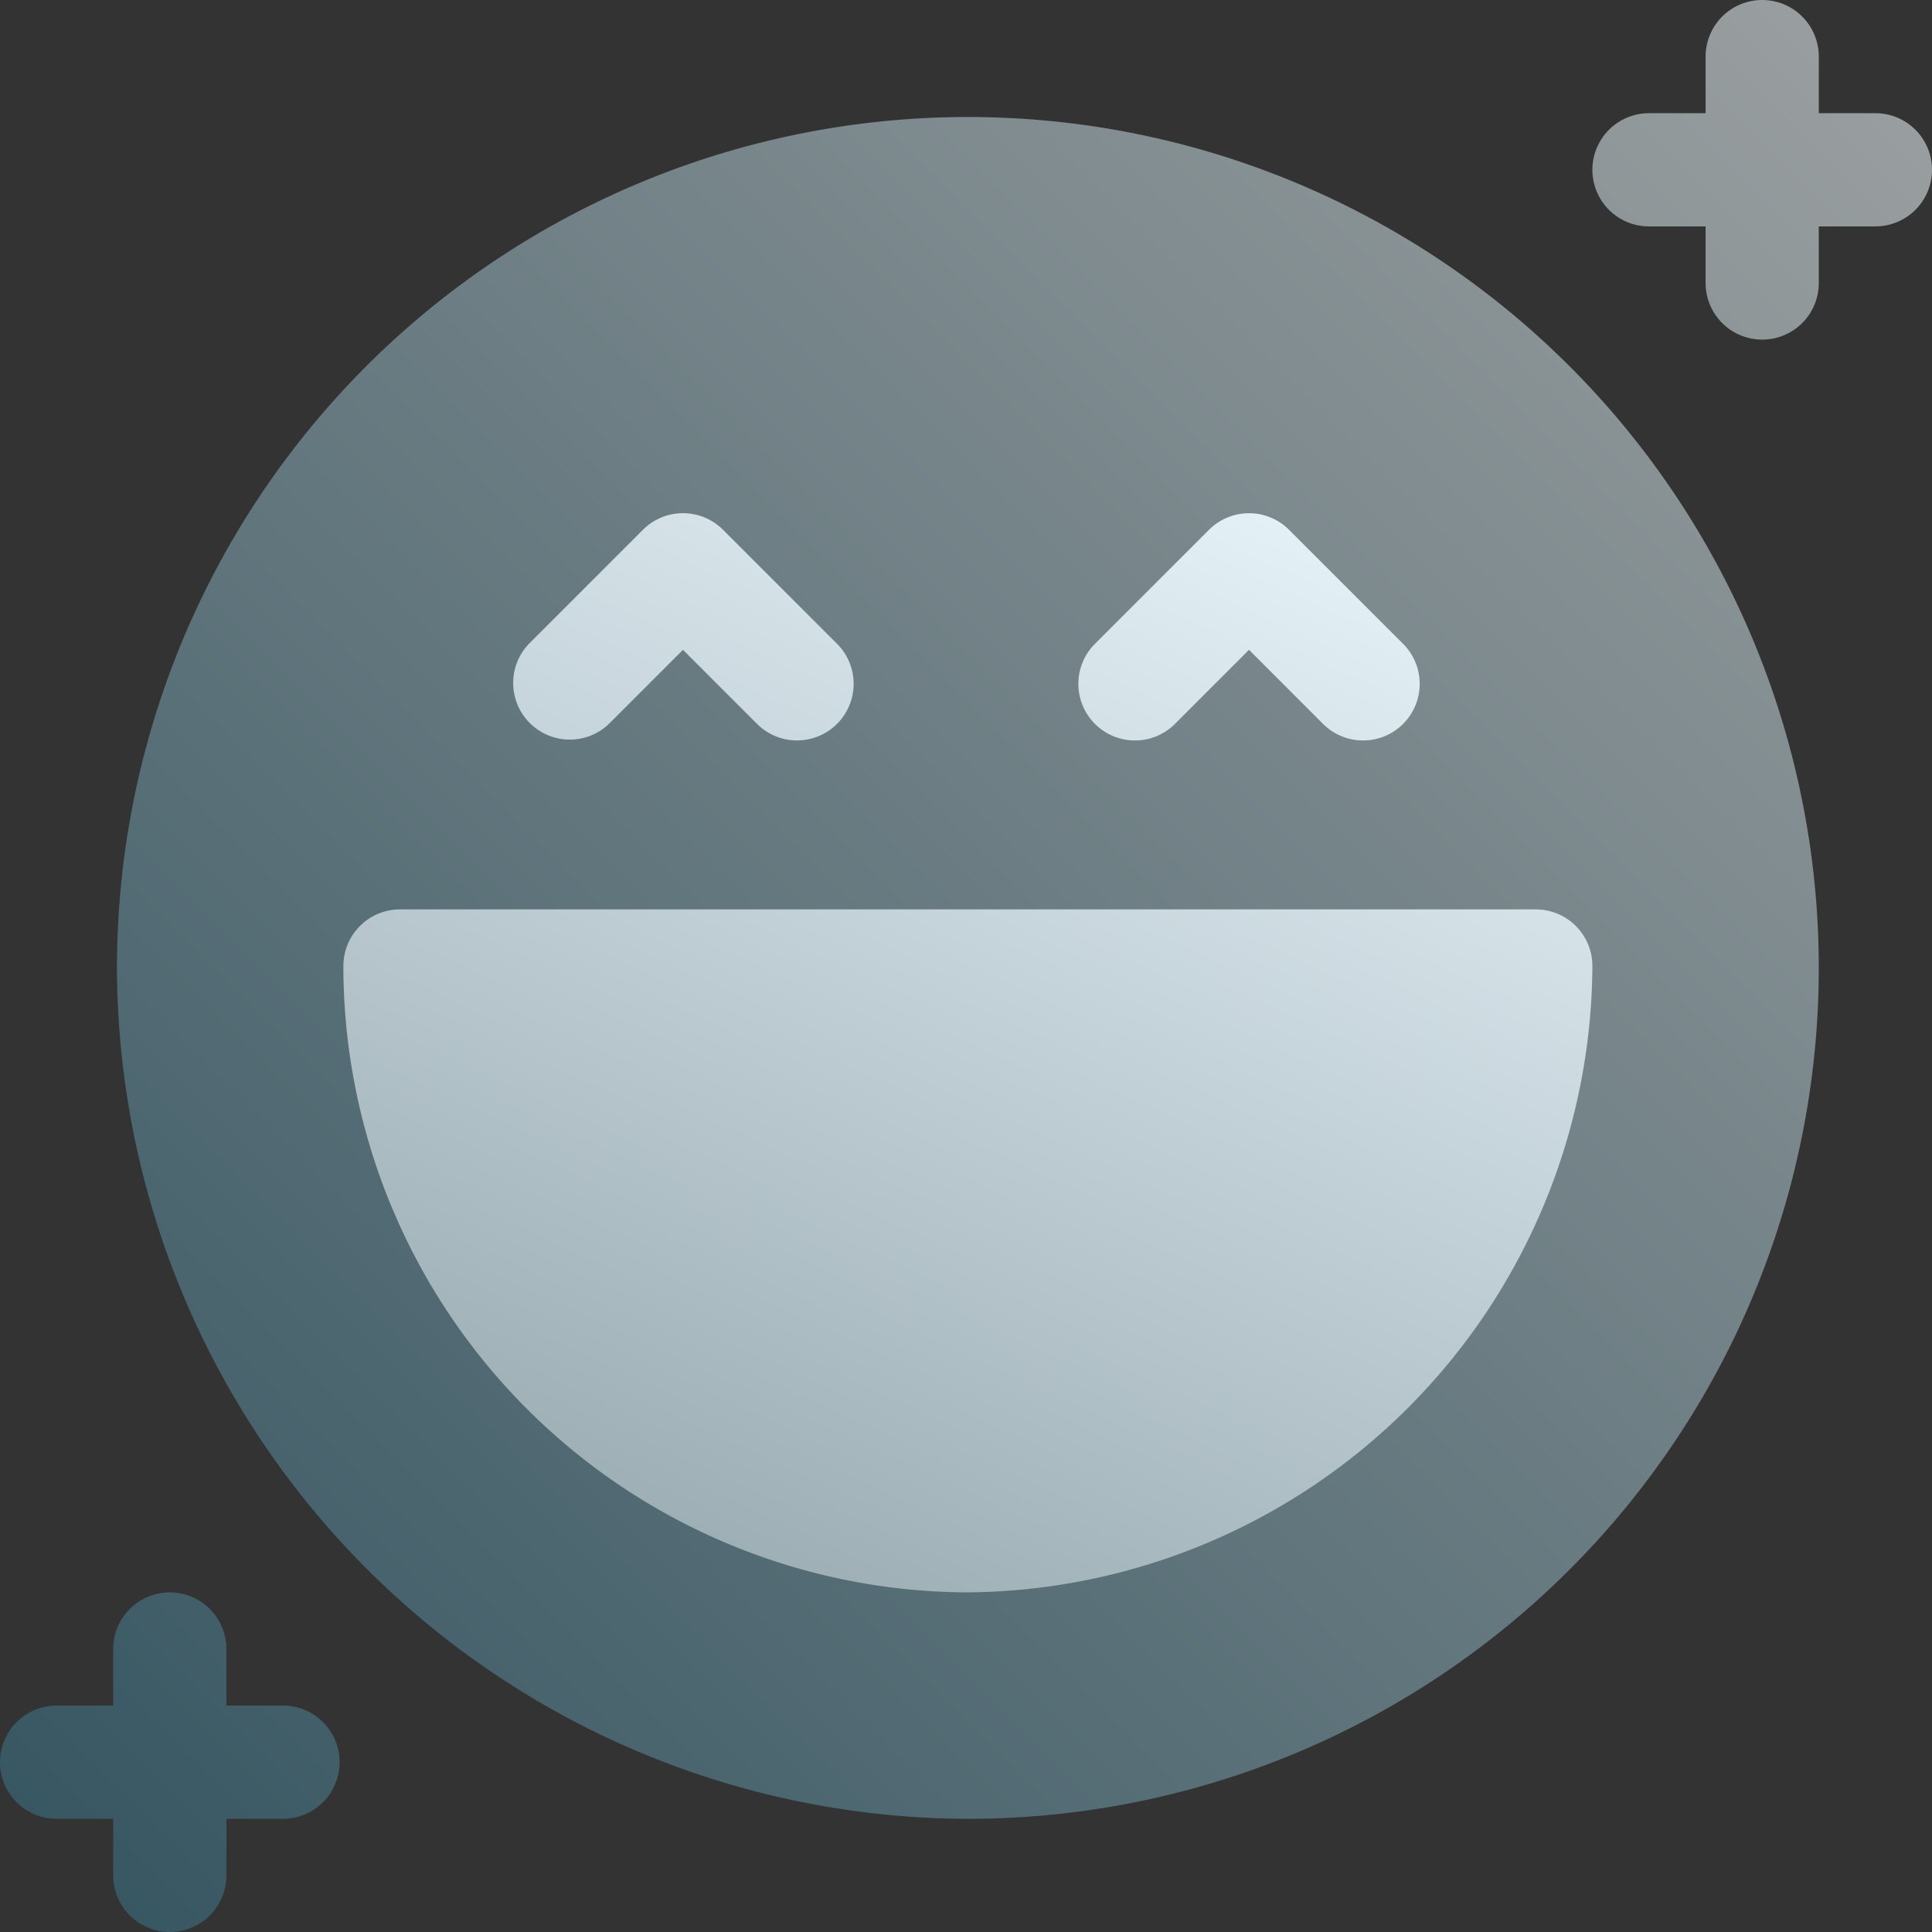
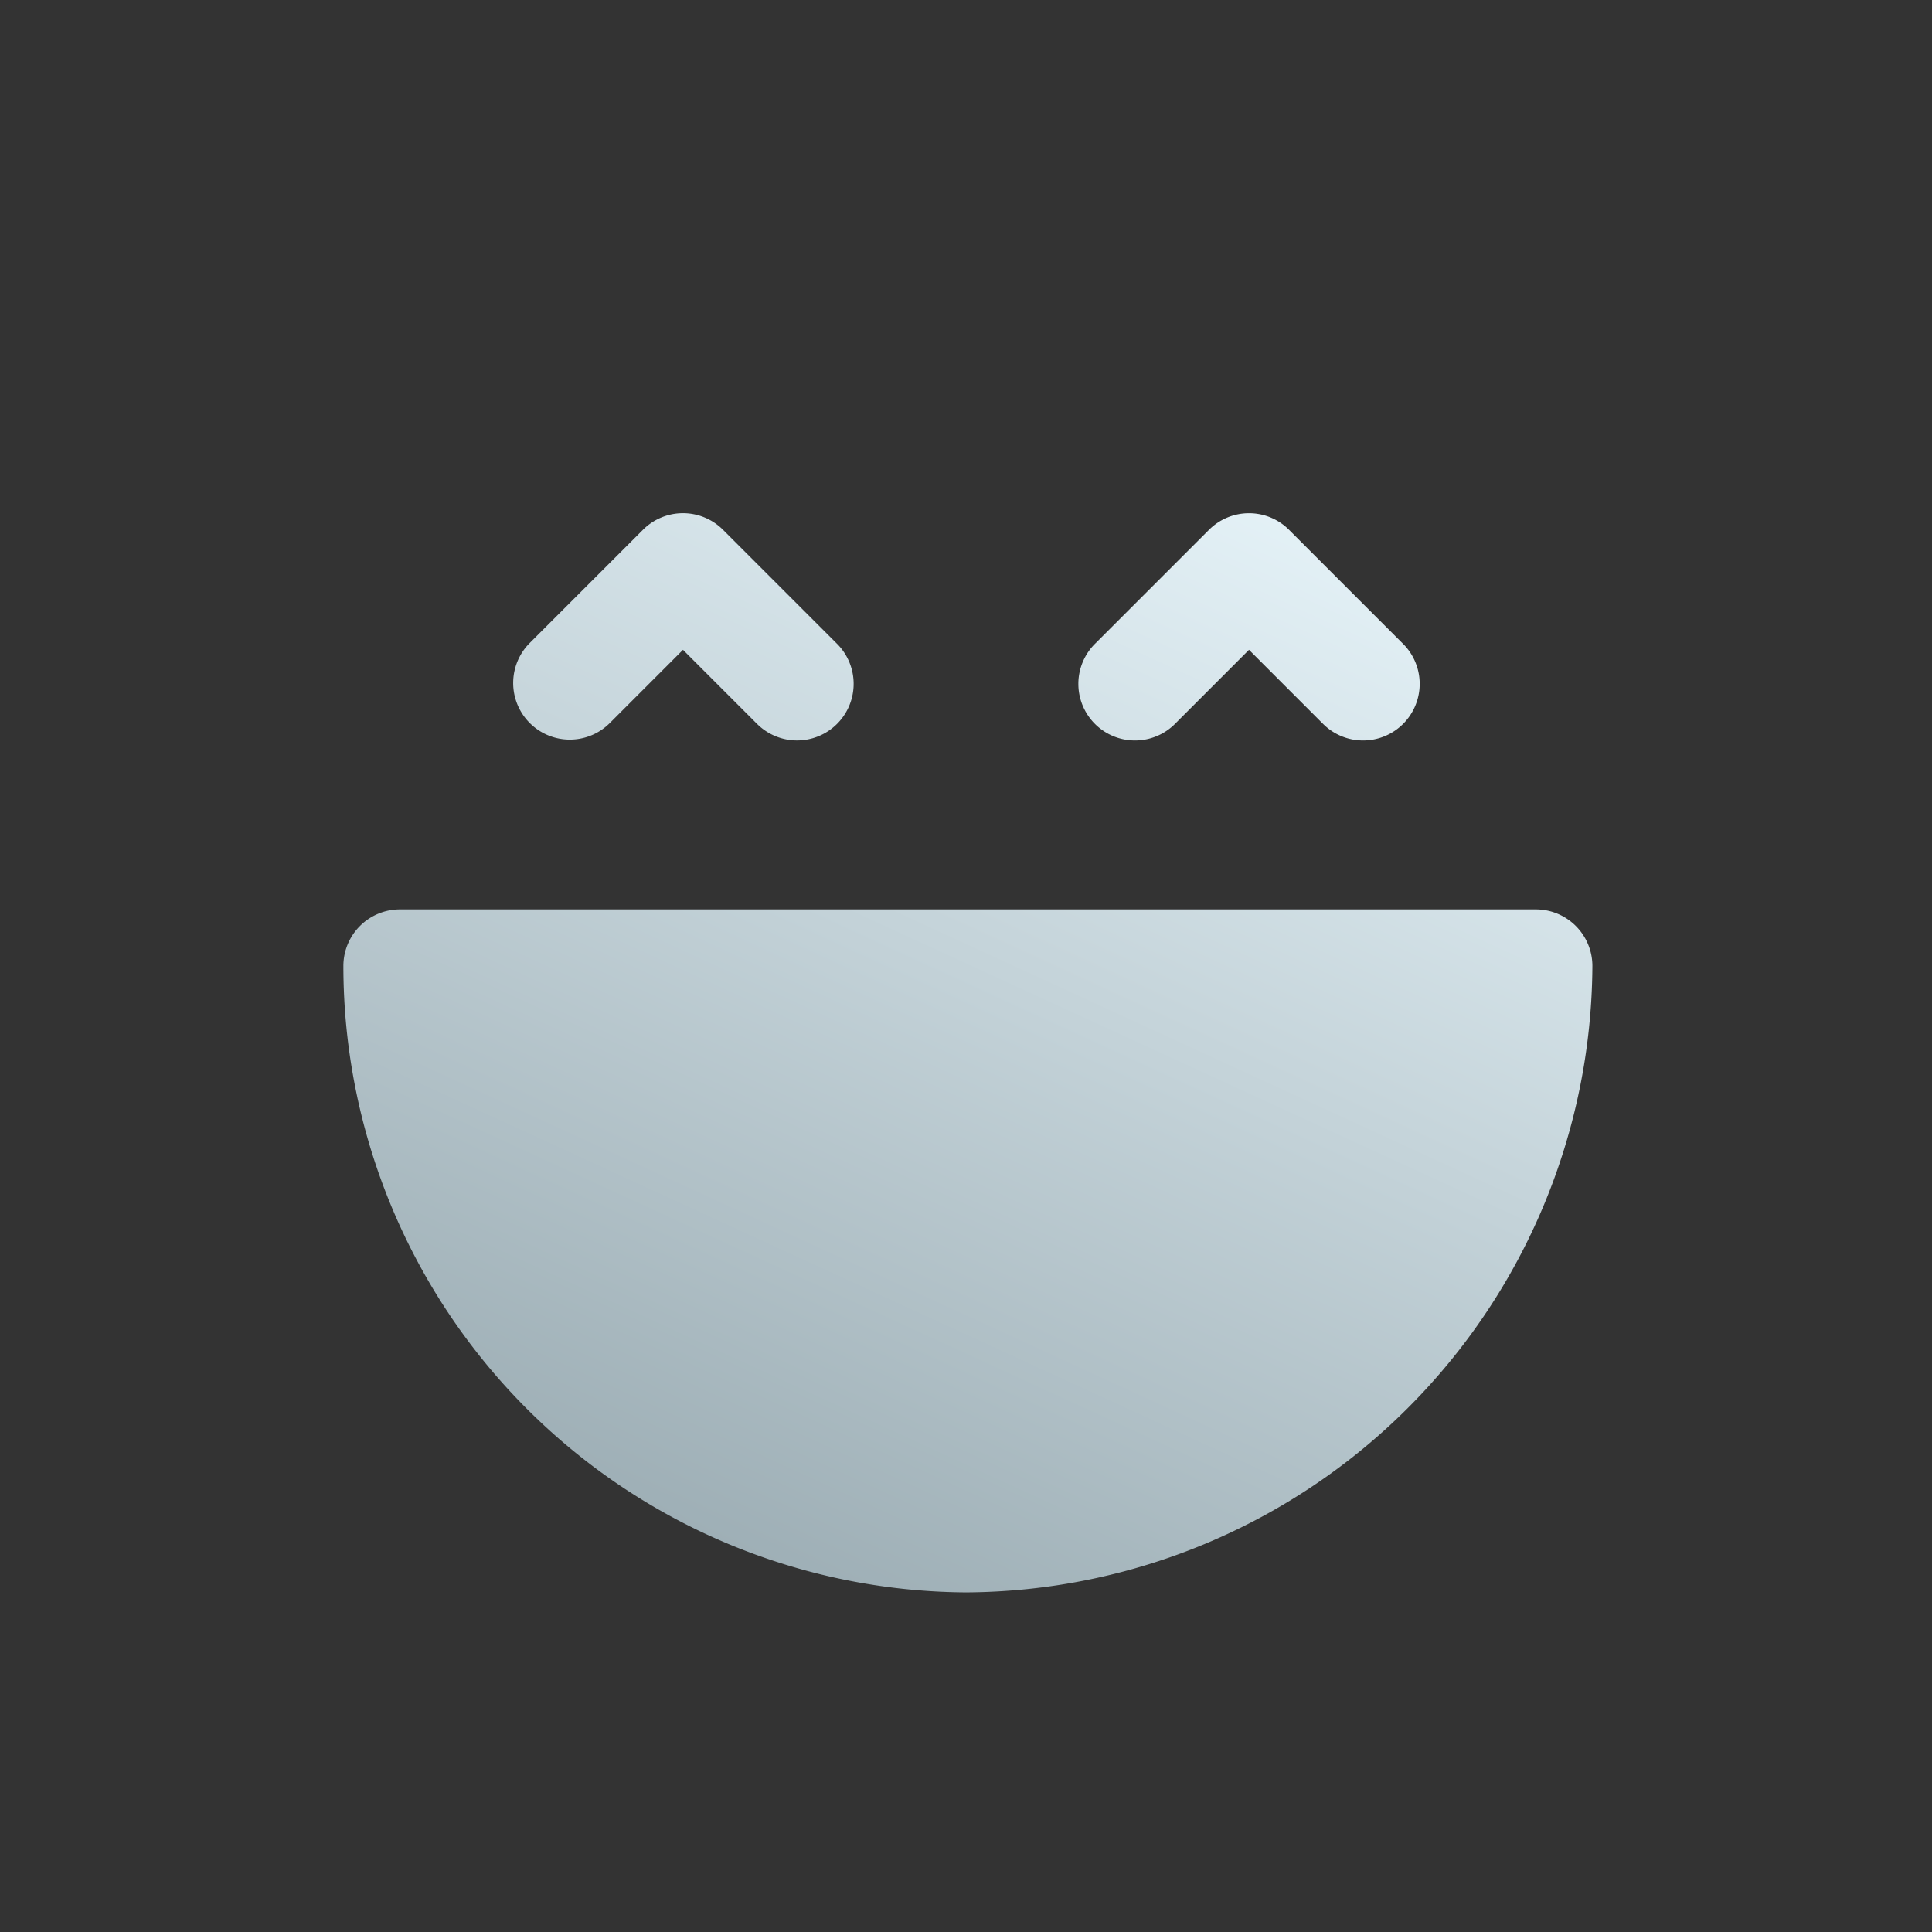
<svg xmlns="http://www.w3.org/2000/svg" width="61.44" height="61.44" viewBox="0 0 61.44 61.44">
  <rect x="0" y="0" width="61.44" height="61.44" fill="#333333" stroke="none" />
  <defs>
    <linearGradient id="a" y1="1" x2="1" gradientUnits="objectBoundingBox">
      <stop offset="0" stop-color="#335460" />
      <stop offset="1" stop-color="#9da1a2" />
    </linearGradient>
    <linearGradient id="b" x1="0.281" y1="1" x2="0.864" y2="-0.106" gradientUnits="objectBoundingBox">
      <stop offset="0" stop-color="#9bacb3" />
      <stop offset="1" stop-color="#edfaff" />
    </linearGradient>
  </defs>
-   <path d="M3.6,59.64v-1.8H1.8a1.8,1.8,0,1,1,0-3.6H3.6v-1.8a1.8,1.8,0,0,1,3.6,0v1.8H9a1.8,1.8,0,1,1,0,3.6H7.2v1.8a1.8,1.8,0,0,1-3.6,0ZM3.72,30.72a27.06,27.06,0,1,1,27,27.121A27.132,27.132,0,0,1,3.72,30.72ZM54.24,9V7.2h-1.8a1.8,1.8,0,0,1,0-3.6h1.8V1.8a1.8,1.8,0,1,1,3.6,0V3.6h1.8a1.8,1.8,0,0,1,0,3.6h-1.8V9a1.8,1.8,0,1,1-3.6,0Z" fill="url(#a)" />
  <path d="M0,14.4a1.8,1.8,0,0,1,1.8-1.8H37.92a1.8,1.8,0,0,1,1.8,1.8A20.029,20.029,0,0,1,19.8,34.32,19.926,19.926,0,0,1,0,14.4ZM31.127,6.673,28.8,4.345,26.473,6.673a1.8,1.8,0,1,1-2.545-2.545l3.6-3.6a1.8,1.8,0,0,1,2.545,0l3.6,3.6a1.8,1.8,0,1,1-2.545,2.545Zm-18,0L10.8,4.345,8.473,6.673A1.8,1.8,0,0,1,5.927,4.127l3.6-3.6a1.8,1.8,0,0,1,2.545,0l3.6,3.6a1.8,1.8,0,1,1-2.545,2.545Z" transform="translate(10.92 16.32)" fill="url(#b)" />
</svg>